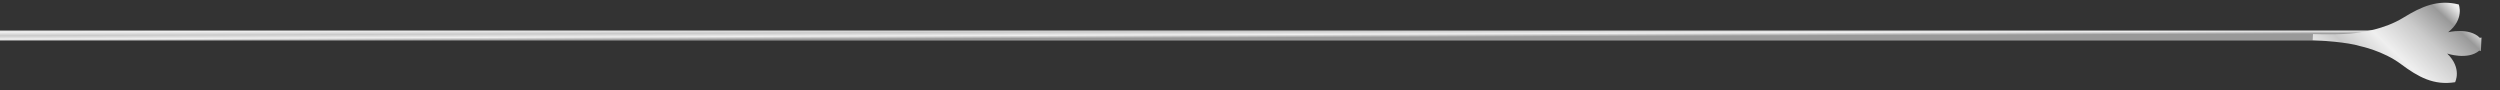
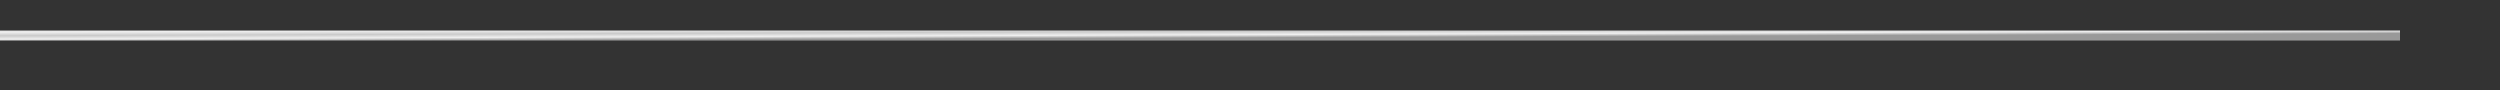
<svg xmlns="http://www.w3.org/2000/svg" width="250" height="9" viewBox="0 0 250 9" fill="none">
  <rect x="0" y="0" width="250" height="9" fill="#333333" stroke="none" />
  <line x1="240" y1="3.553" x2="1.42619e-05" y2="3.553" stroke="url(#paint0_linear_1_13595)" />
-   <path d="M247.983 3.781C246.915 2.707 244.814 3.223 244.814 3.223C246.467 1.902 245.875 0.445 245.875 0.445C243.791 -0.069 242.191 0.625 240.307 1.782C238.407 2.95 236.084 3.217 236.084 3.217C234.797 3.499 232.088 3.429 231.3 3.407L231.268 4.011C232.052 4.046 234.749 4.215 236.014 4.612C236.014 4.612 238.312 5.082 240.08 6.401C241.848 7.721 243.385 8.555 245.509 8.221C245.509 8.221 246.243 6.828 244.719 5.355C244.719 5.355 246.769 6.05 247.928 5.063C247.928 5.063 247.996 5.081 248.09 5.107L248.15 3.752C248.058 3.771 247.997 3.784 247.997 3.784L247.983 3.781Z" fill="url(#paint1_linear_1_13595)" />
  <defs>
    <linearGradient id="paint0_linear_1_13595" x1="240" y1="3.347" x2="239.992" y2="1.147" gradientUnits="userSpaceOnUse">
      <stop stop-color="#999999" />
      <stop offset="0.135" stop-color="#EFEFEF" />
      <stop offset="0.29" stop-color="#CACACA" />
      <stop offset="0.455" stop-color="#EFEFEF" />
      <stop offset="0.64" stop-color="#CACACA" />
      <stop offset="0.8" stop-color="#999999" />
      <stop offset="0.89" stop-color="#EFEFEF" />
    </linearGradient>
    <linearGradient id="paint1_linear_1_13595" x1="226.188" y1="3.55" x2="238.047" y2="-9.076" gradientUnits="userSpaceOnUse">
      <stop stop-color="#999999" />
      <stop offset="0.135" stop-color="#EFEFEF" />
      <stop offset="0.29" stop-color="#CACACA" />
      <stop offset="0.455" stop-color="#EFEFEF" />
      <stop offset="0.64" stop-color="#CACACA" />
      <stop offset="0.8" stop-color="#999999" />
      <stop offset="0.89" stop-color="#EFEFEF" />
    </linearGradient>
  </defs>
</svg>